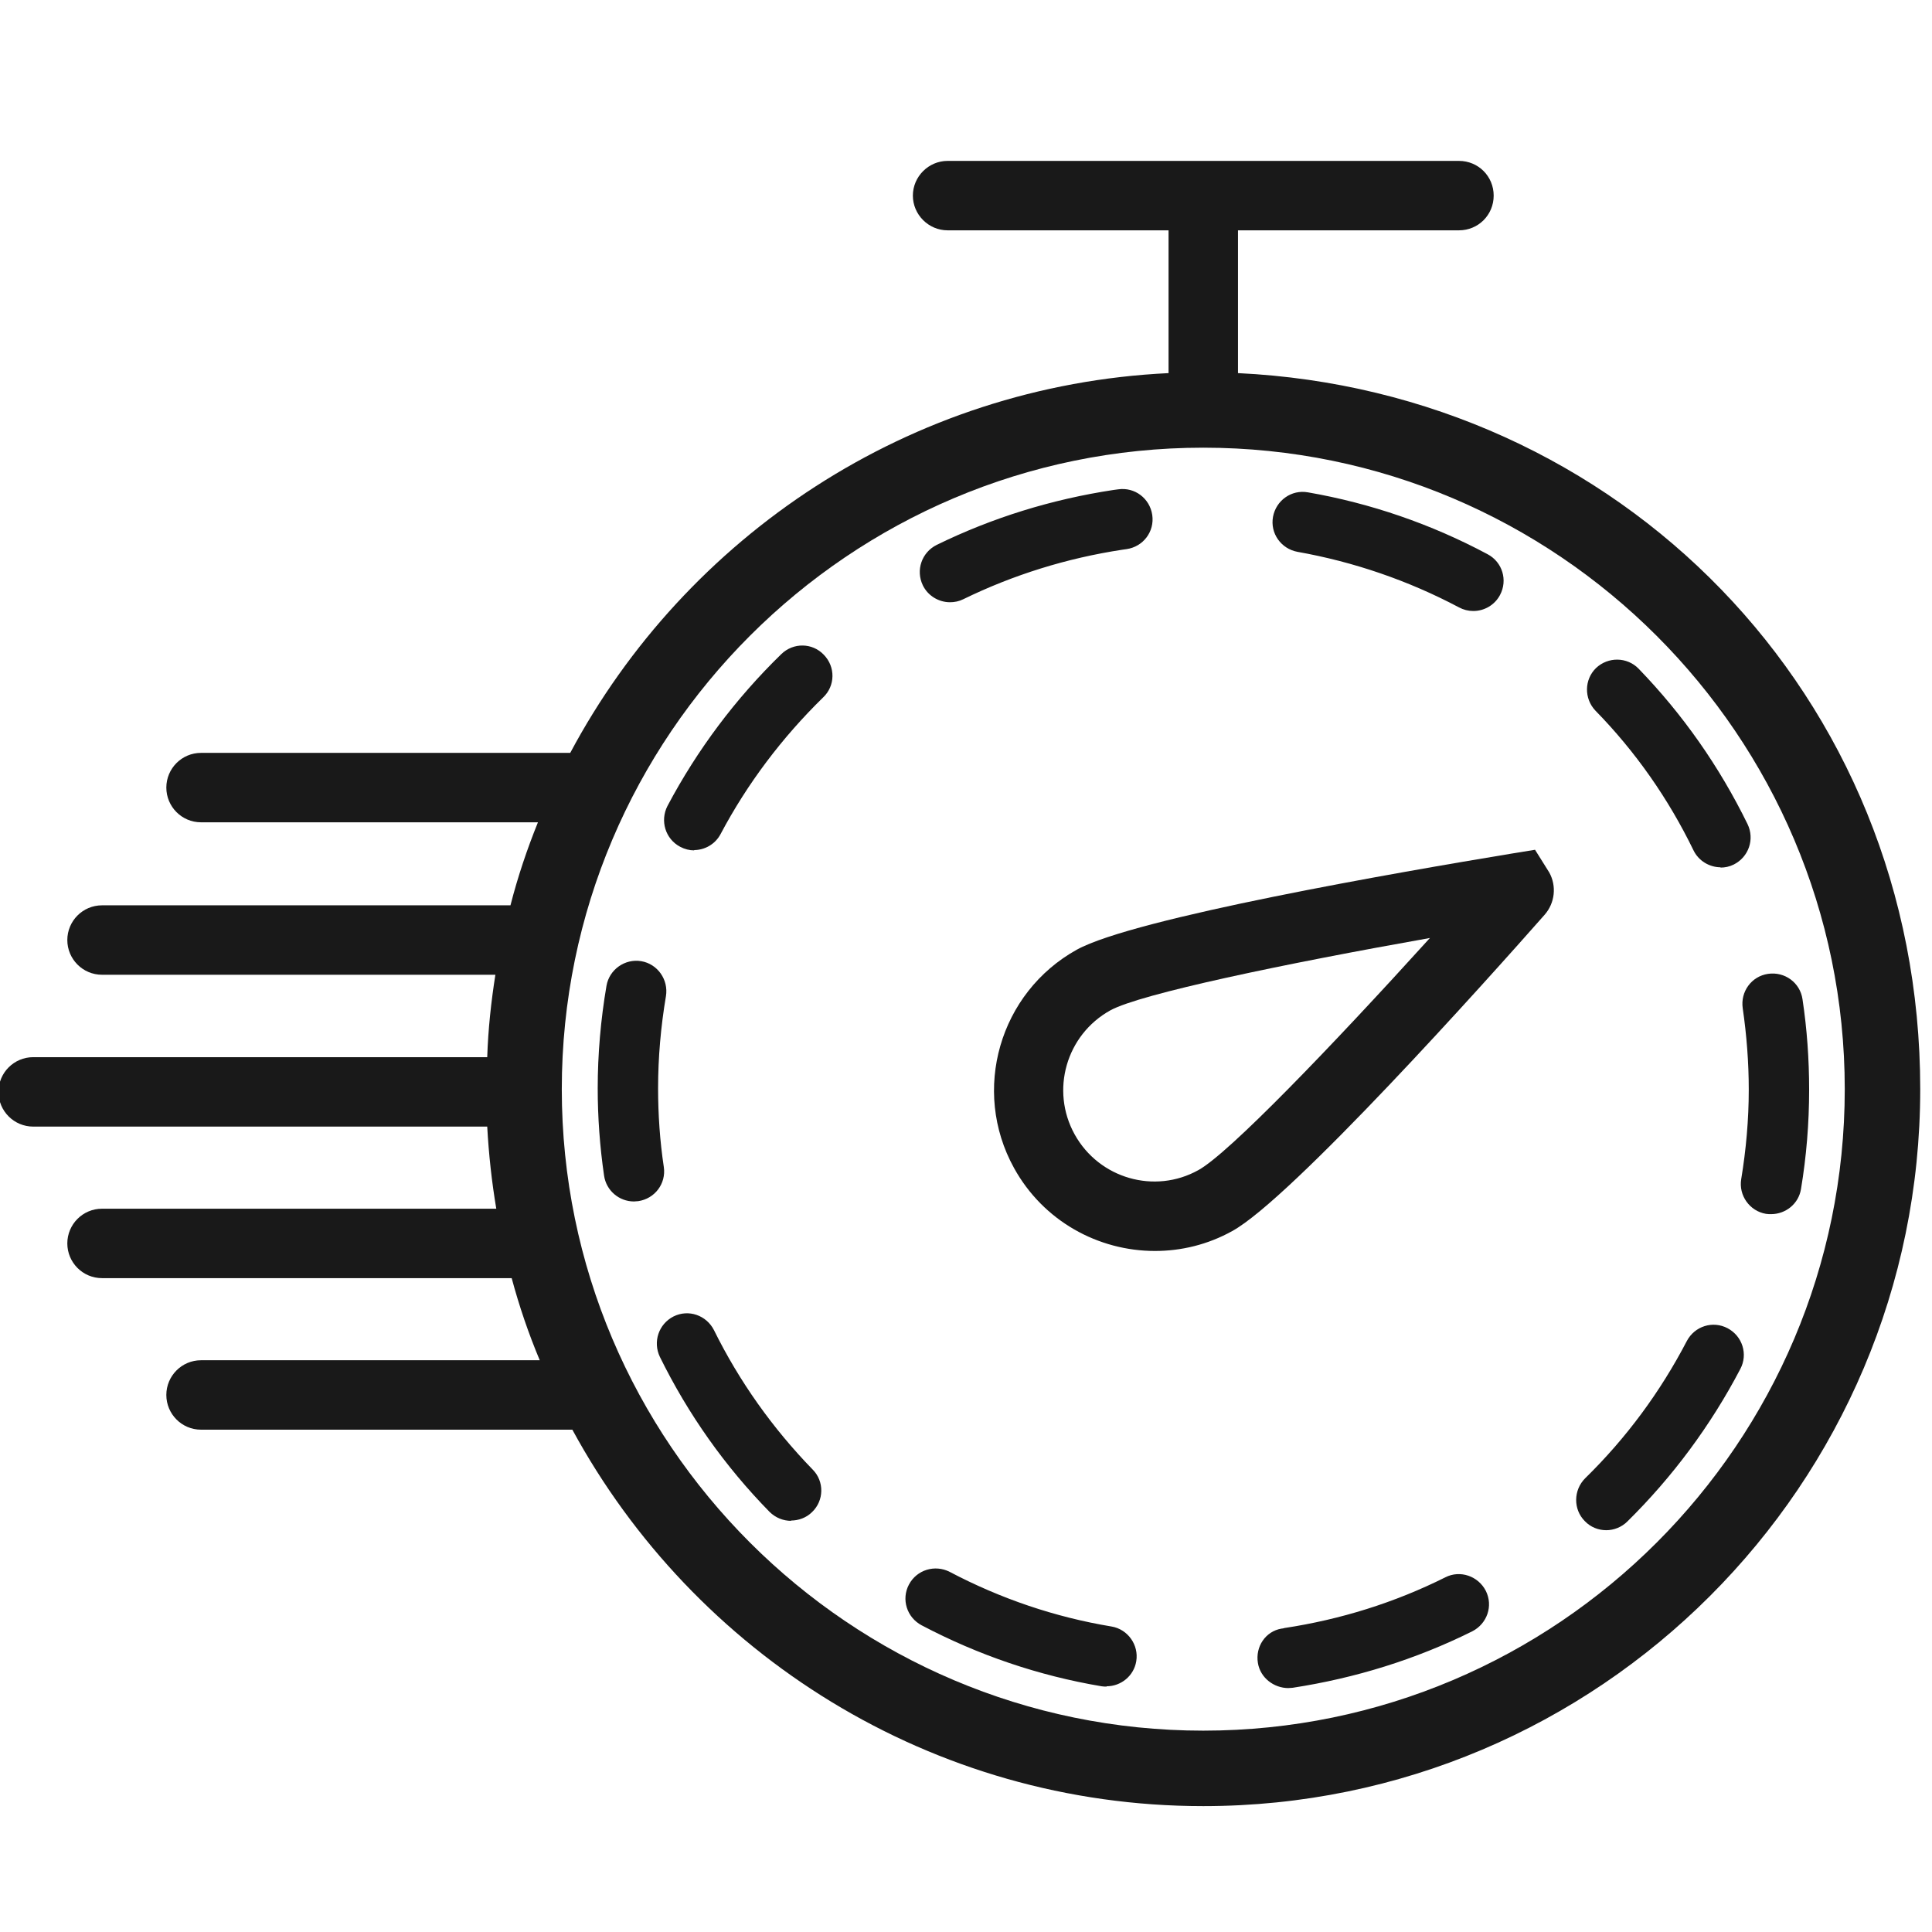
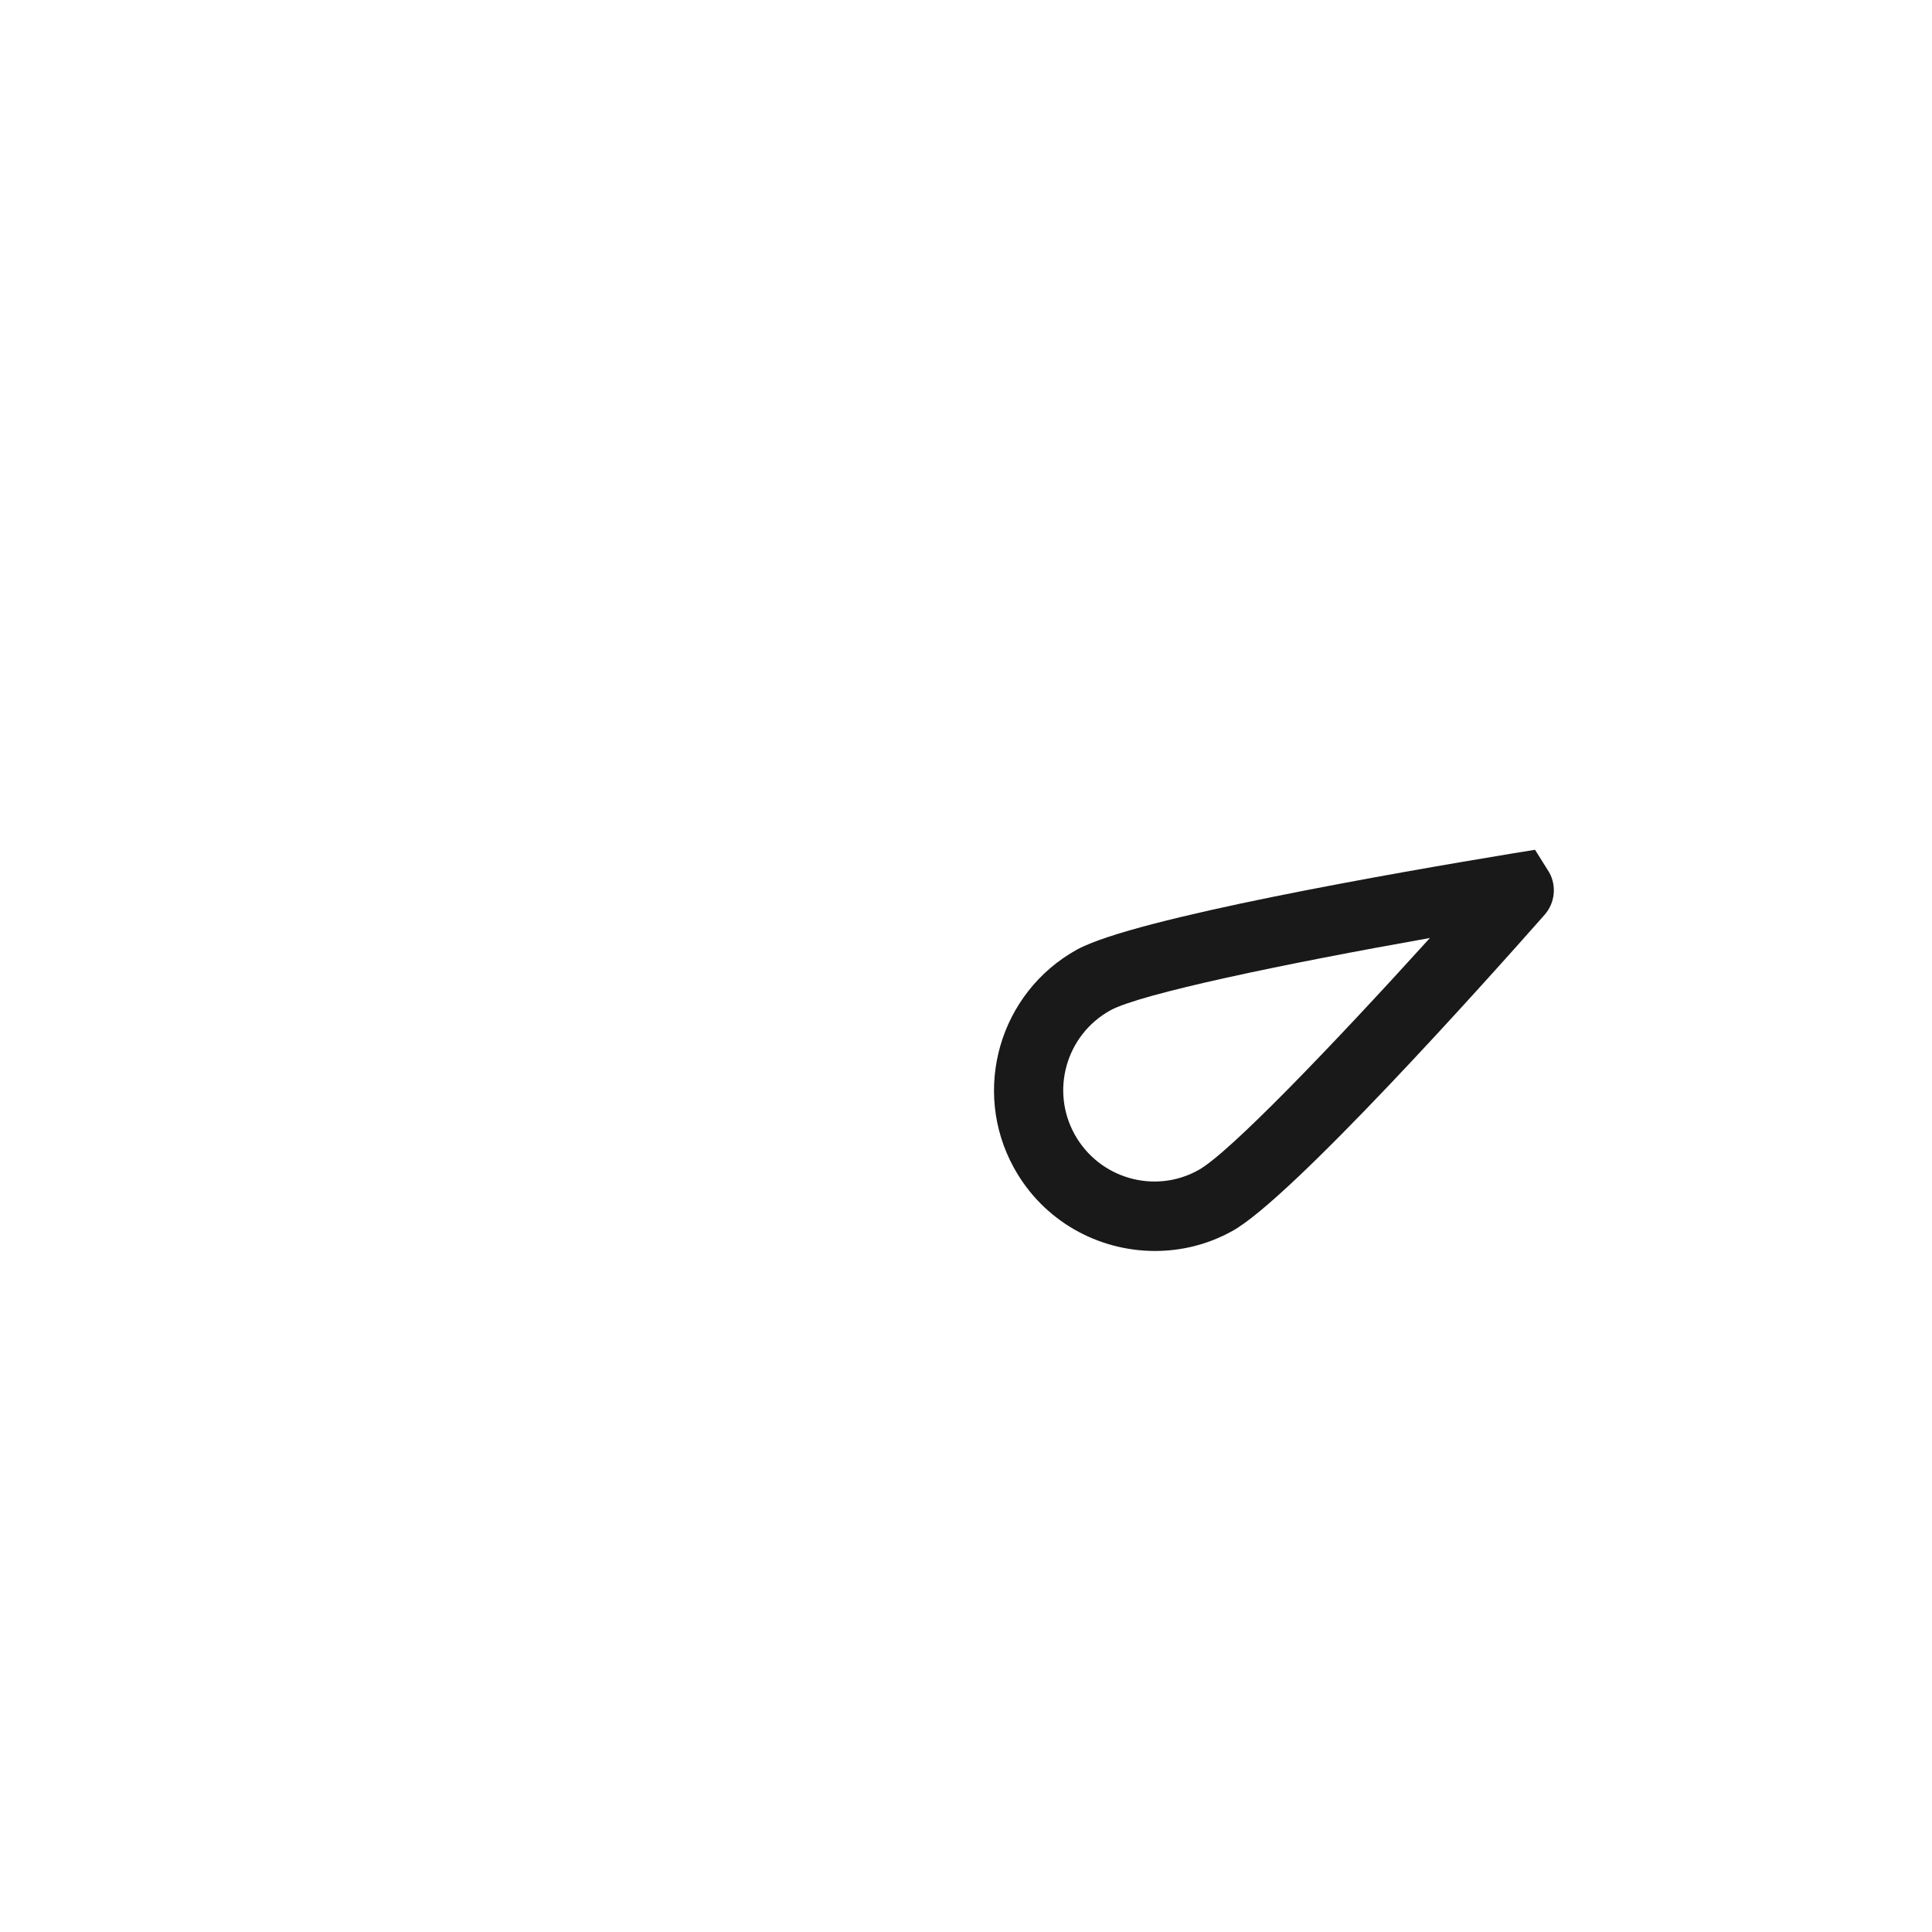
<svg xmlns="http://www.w3.org/2000/svg" id="CDC" viewBox="0 0 64 64">
  <defs>
    <style>.cls-1{fill:#191919;stroke-width:0px;}</style>
  </defs>
-   <path class="cls-1" d="M41.01,12.36v-4.73h7.32c.64,0,1.15-.51,1.15-1.15s-.51-1.15-1.15-1.15h-16.94c-.63,0-1.15.52-1.15,1.15s.52,1.15,1.15,1.15h7.32v4.73c-8.58.41-15.99,5.4-19.82,12.58H6.66c-.64,0-1.15.52-1.15,1.15s.51,1.15,1.15,1.15h11.16c-.36.89-.67,1.81-.91,2.75H3.38c-.64,0-1.15.52-1.15,1.15s.51,1.15,1.15,1.15h13.03c-.14.89-.24,1.8-.27,2.73H1.1c-.63,0-1.15.51-1.15,1.15s.52,1.15,1.15,1.15h15.04c.05.92.15,1.83.3,2.72H3.38c-.64,0-1.15.52-1.15,1.15s.51,1.15,1.15,1.15h13.57c.25.93.56,1.84.93,2.72H6.66c-.64,0-1.15.52-1.15,1.15s.51,1.15,1.15,1.15h12.3c4.03,7.42,11.89,12.47,20.9,12.47,13.1,0,23.75-10.65,23.75-23.75s-10.03-23.12-22.6-23.72ZM39.86,57.33c-11.71,0-21.25-9.53-21.25-21.25s9.54-21.25,21.25-21.25,21.25,9.53,21.25,21.25-9.53,21.25-21.25,21.25Z" />
  <path class="cls-1" d="M38.26,41.44c-1.88,0-3.7-.99-4.67-2.75-1.42-2.57-.48-5.81,2.08-7.23,1.9-1.05,10.69-2.57,14.38-3.18l.8-.13.47.75c.25.45.19,1.01-.15,1.4-1.93,2.19-8.39,9.4-10.35,10.48h0c-.81.45-1.69.66-2.56.66ZM40.26,39.77h0,0ZM47.38,31.07c-4.85.86-9.6,1.85-10.6,2.4-1.46.81-1.99,2.65-1.18,4.11.81,1.46,2.65,1.99,4.1,1.18,1-.55,4.37-4.05,7.67-7.69Z" />
-   <path class="cls-1" d="M42.68,55.92c-.48,0-.93-.34-1.01-.83-.09-.54.25-1.05.78-1.14.02,0,.08-.01.1-.02,1.85-.28,3.65-.84,5.33-1.68.49-.25,1.09-.04,1.34.45.25.5.04,1.09-.45,1.34-1.87.93-3.87,1.55-5.95,1.87-.05,0-.1.01-.15.01ZM36.66,55.87c-.06,0-.11,0-.17-.01-2.08-.35-4.08-1.03-5.96-2.02-.49-.26-.68-.86-.42-1.35.26-.49.86-.67,1.35-.42,1.69.89,3.49,1.5,5.36,1.81.54.09.91.61.82,1.15-.08.49-.51.83-.98.83ZM53.21,50.69c-.26,0-.52-.1-.71-.3-.39-.39-.38-1.03.01-1.42,1.36-1.33,2.49-2.86,3.37-4.55.26-.49.86-.68,1.35-.42.49.26.68.86.42,1.35-.98,1.87-2.24,3.57-3.74,5.05-.19.19-.45.29-.7.29ZM26.21,50.38c-.26,0-.52-.1-.72-.3-1.48-1.51-2.7-3.24-3.63-5.13-.24-.5-.04-1.09.45-1.34.5-.25,1.09-.04,1.34.45.84,1.7,1.94,3.25,3.27,4.62.39.39.38,1.03-.02,1.41-.19.19-.45.28-.7.28ZM58.67,40.22c-.05,0-.11,0-.17-.01-.54-.09-.91-.61-.82-1.15.16-.97.25-1.97.25-2.96,0-.9-.07-1.81-.2-2.7-.08-.55.29-1.06.84-1.14.55-.08,1.06.29,1.14.84.15.99.22,2,.22,3,0,1.1-.09,2.21-.27,3.29-.08.49-.51.83-.99.83ZM21,39.8c-.49,0-.92-.36-.99-.86-.14-.96-.21-1.93-.21-2.89,0-1.13.1-2.28.29-3.39.09-.54.61-.91,1.15-.82.54.09.91.61.82,1.16-.17,1.01-.26,2.03-.26,3.05,0,.87.06,1.75.19,2.61.08.55-.3,1.05-.85,1.13-.05,0-.1.01-.14.01ZM57,28.73c-.37,0-.73-.21-.9-.56-.83-1.71-1.92-3.27-3.25-4.63-.38-.4-.37-1.03.02-1.41.4-.38,1.03-.37,1.41.02,1.47,1.52,2.68,3.25,3.61,5.15.24.5.04,1.09-.46,1.34-.14.07-.29.1-.44.1ZM23,28.17c-.16,0-.32-.04-.47-.12-.49-.26-.67-.86-.42-1.35.99-1.87,2.26-3.56,3.77-5.03.4-.39,1.03-.38,1.41.02.39.4.38,1.03-.02,1.41-1.36,1.33-2.51,2.85-3.4,4.53-.18.34-.53.53-.88.53ZM48.8,20.24c-.16,0-.32-.04-.47-.12-1.68-.89-3.49-1.51-5.35-1.84-.54-.1-.91-.61-.81-1.16.1-.54.61-.91,1.16-.81,2.07.36,4.08,1.05,5.95,2.05.49.26.67.86.41,1.35-.18.34-.53.53-.88.53ZM31.47,19.95c-.37,0-.73-.21-.9-.56-.24-.5-.04-1.09.46-1.34,1.84-.9,3.81-1.51,5.86-1.82l.15-.02c.55-.08,1.05.3,1.13.85.08.55-.3,1.05-.85,1.13l-.14.02c-1.84.28-3.61.83-5.27,1.64-.14.07-.29.1-.44.1Z" />
</svg>